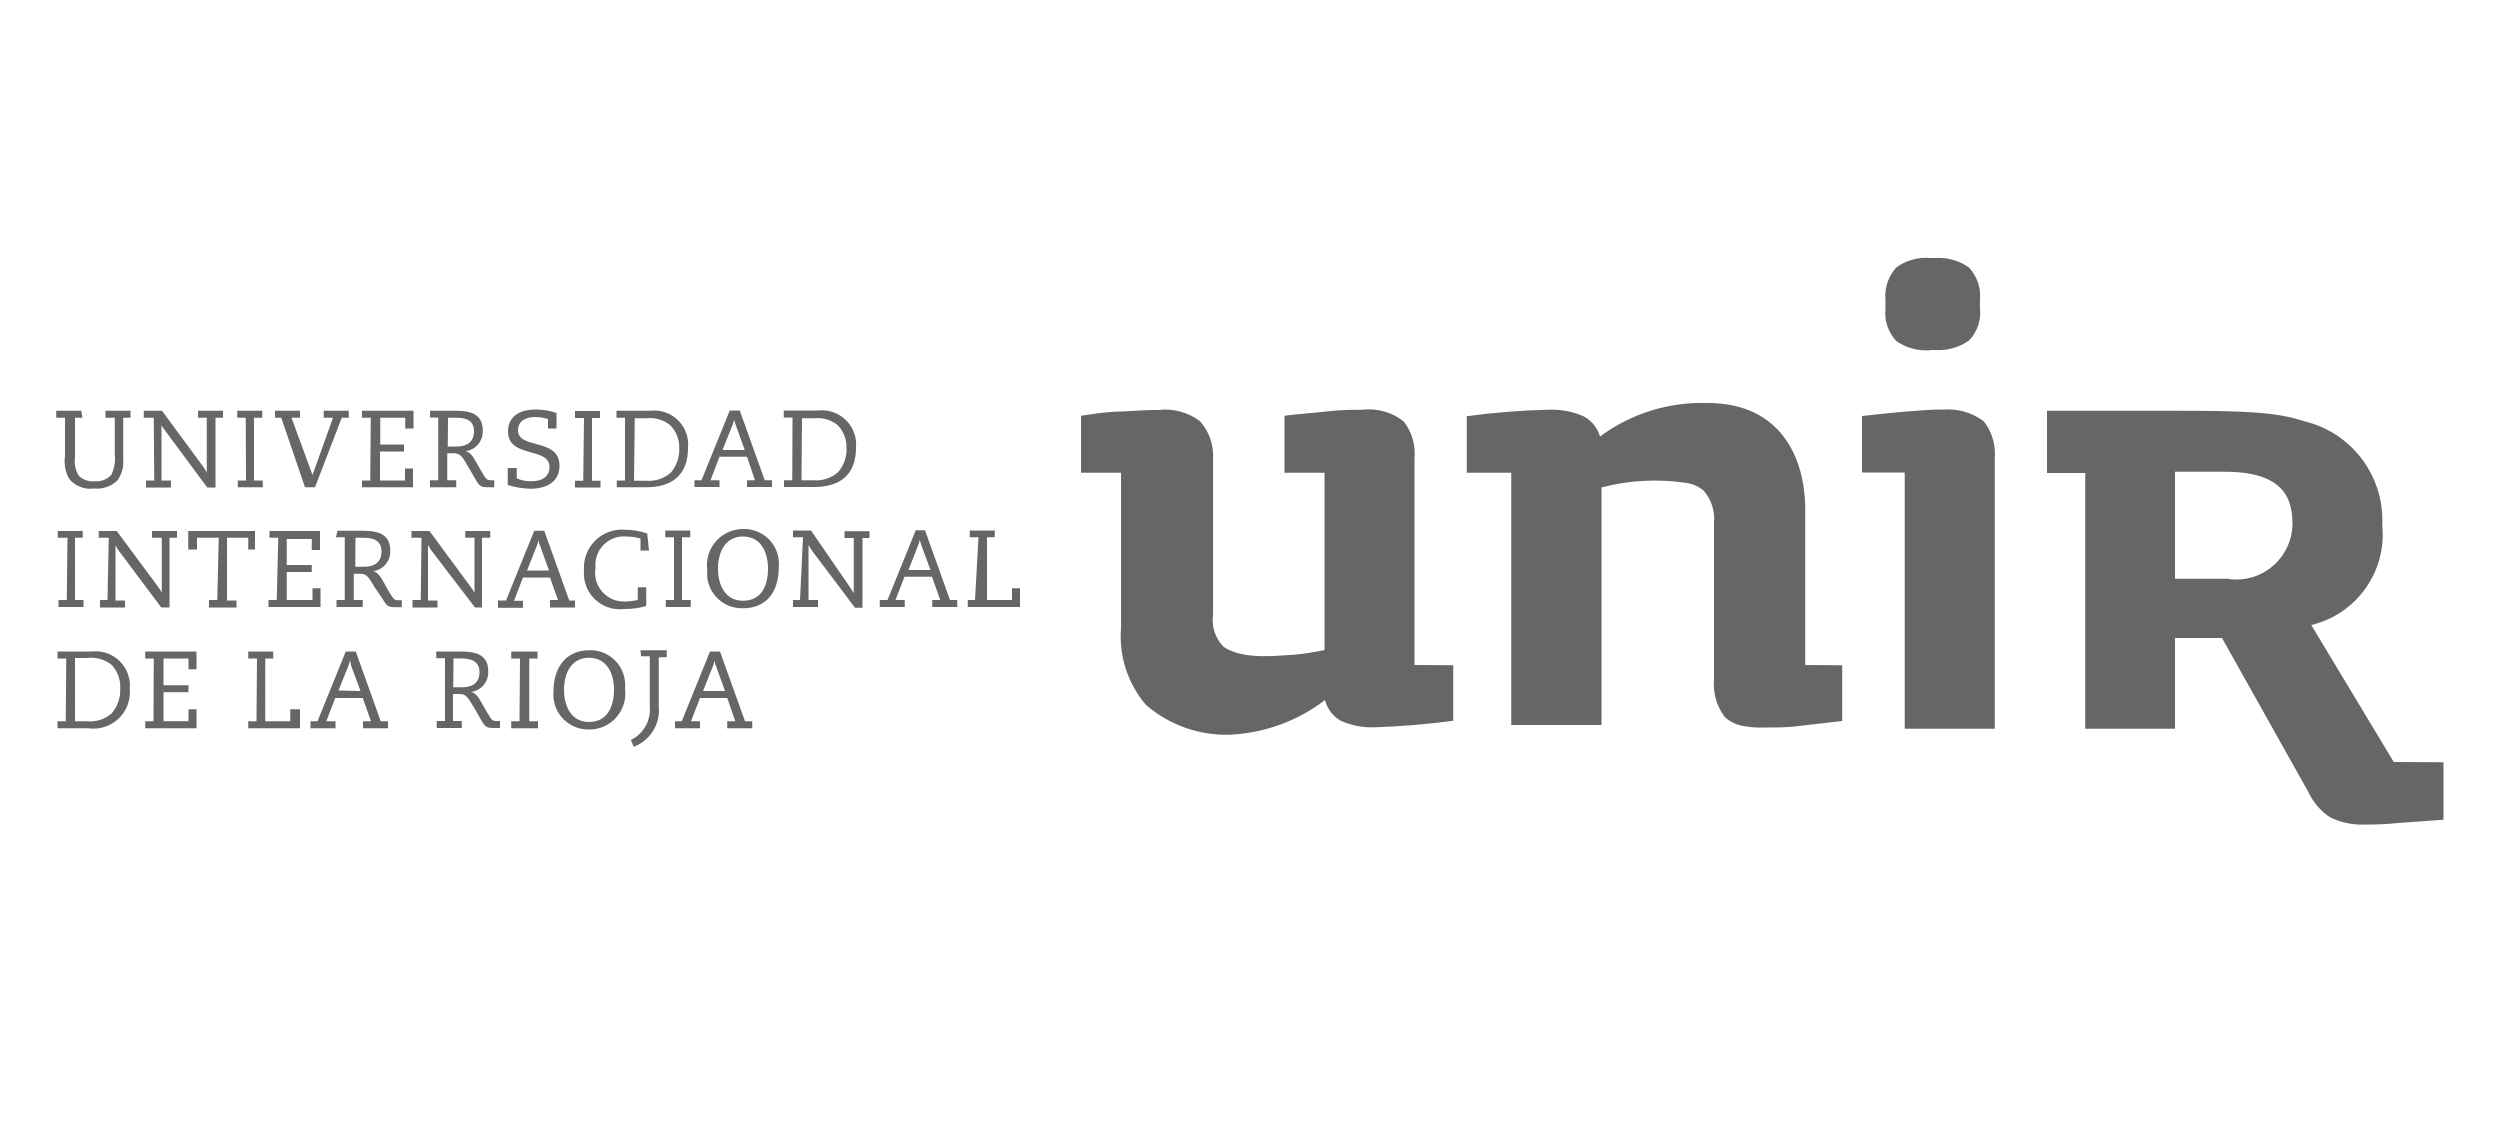
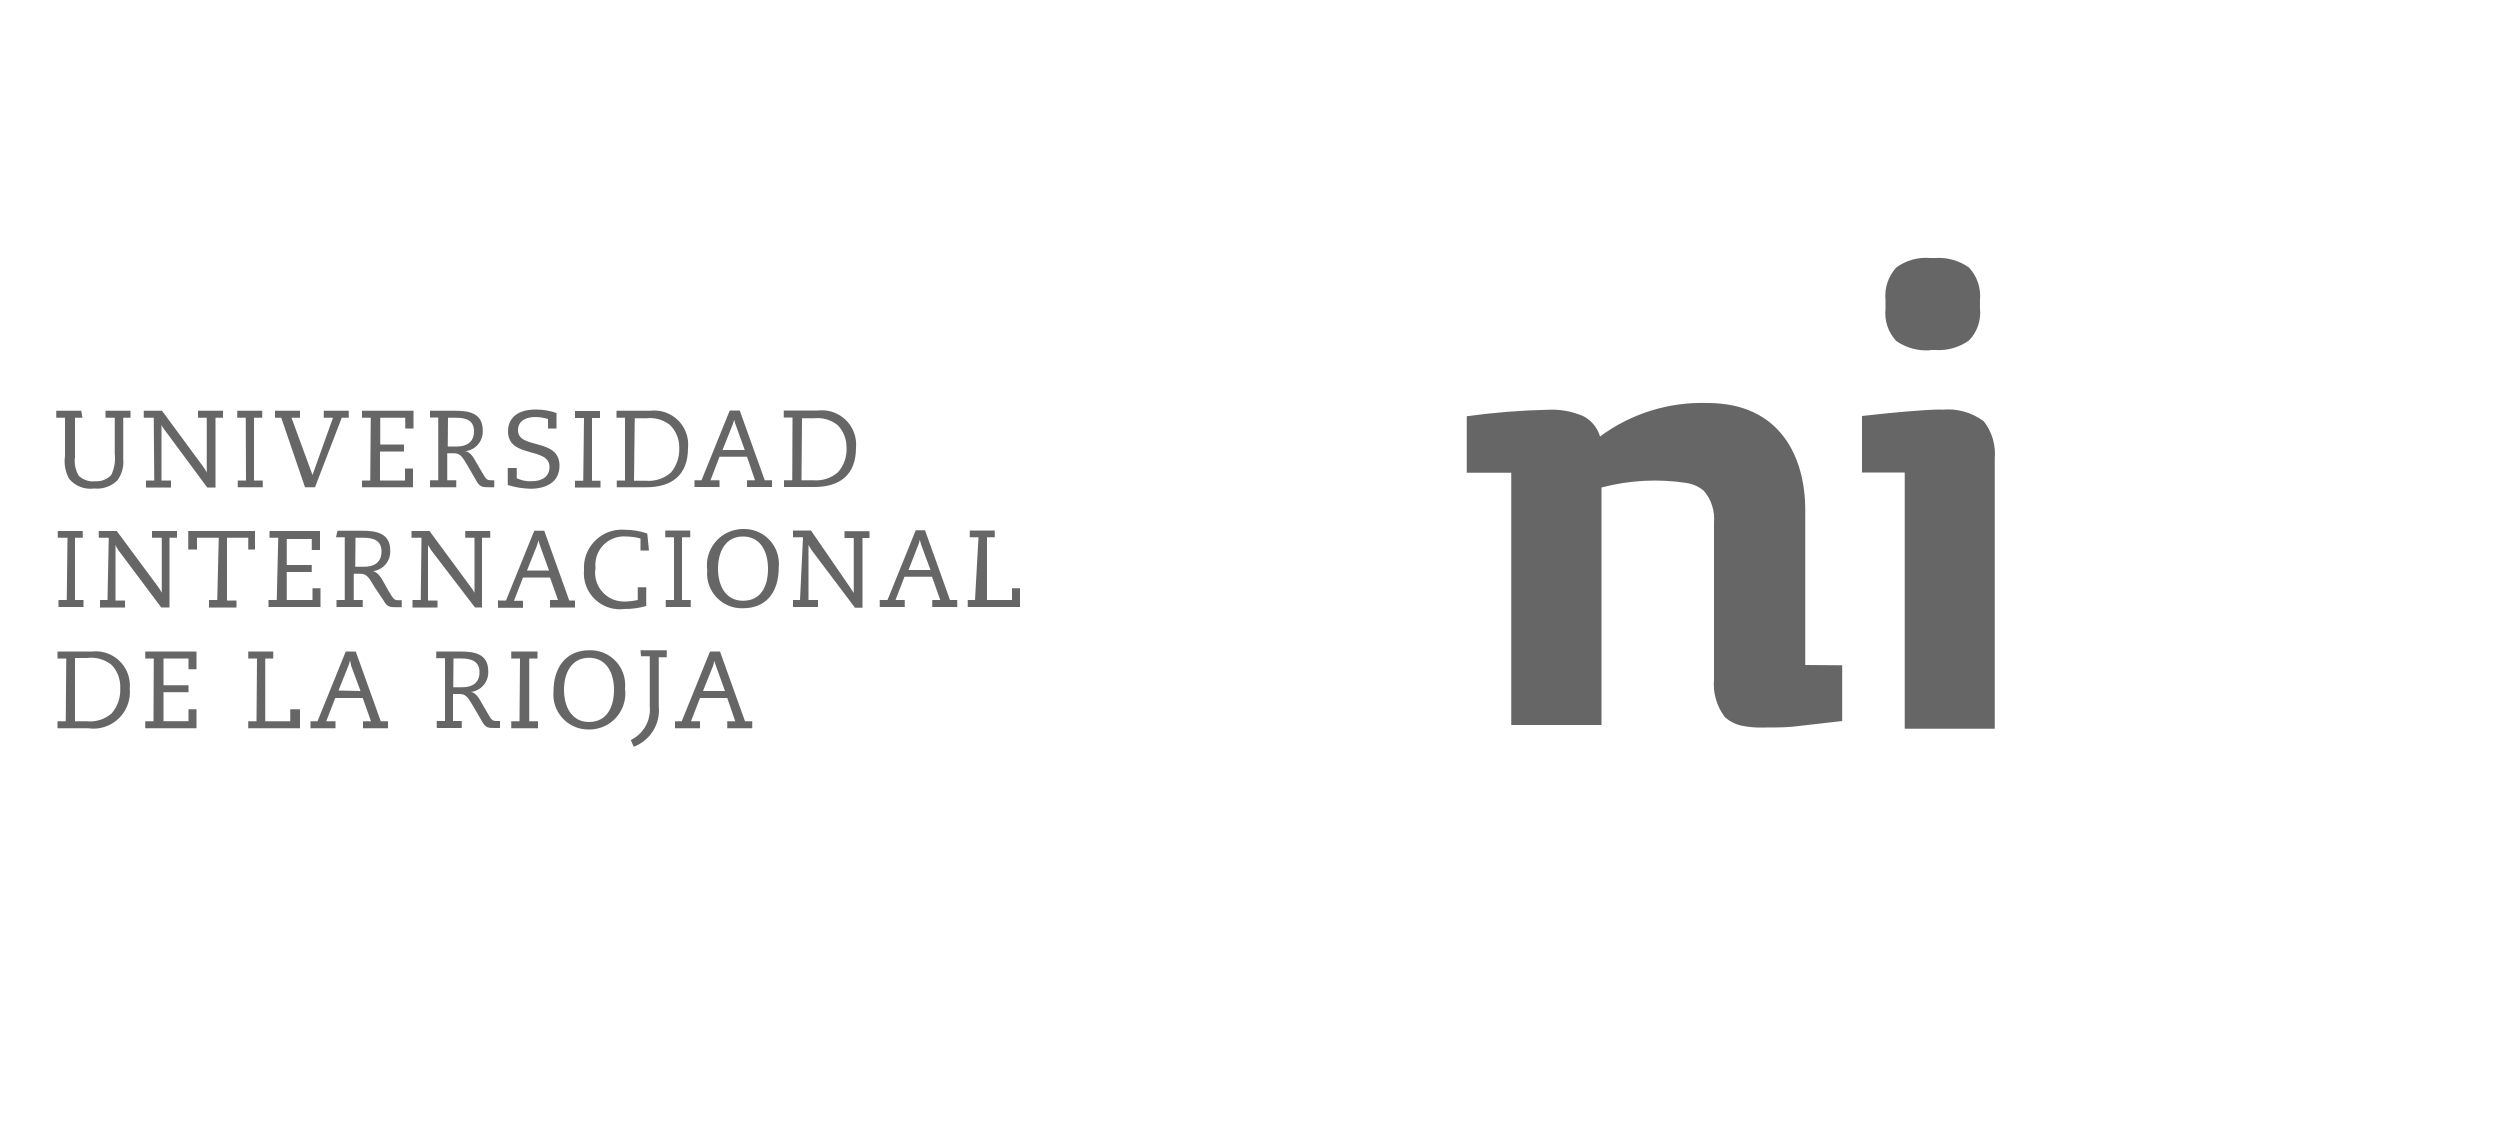
<svg xmlns="http://www.w3.org/2000/svg" version="1.1" id="Capa_1" x="0px" y="0px" width="100px" height="45px" viewBox="0 0 100 45" enable-background="new 0 0 100 45" xml:space="preserve">
  <title>verticales-logo-</title>
  <path fill="#666666" d="M3.3,16.71H3c0,0.43,0,0.85,0,1.57c-0.038,0.26,0.015,0.524,0.15,0.75c0.176,0.168,0.418,0.25,0.66,0.22  c0.24,0.017,0.475-0.075,0.64-0.25c0.127-0.264,0.175-0.559,0.14-0.85v-1.44H4.22v-0.28h1v0.28H4.93v1.65  c0.028,0.302-0.054,0.604-0.23,0.85c-0.245,0.244-0.586,0.365-0.93,0.33c-0.376,0.053-0.754-0.09-1-0.38  c-0.157-0.28-0.217-0.603-0.17-0.92c0-0.5,0-1.07,0-1.53H2.25v-0.28h1L3.3,16.71z M6.15,16.71h-0.4v-0.28h0.73l1.65,2.24  c0.053,0.073,0.1,0.15,0.14,0.23l0,0v-2.19H7.92v-0.28h1v0.28h-0.3v2.79H8.29l-1.71-2.31C6.531,17.133,6.49,17.069,6.46,17l0,0v2.22  h0.38v0.28h-1v-0.28h0.33L6.15,16.71z M9.83,16.71H9.49v-0.28h1v0.28h-0.33v2.51h0.35v0.271h-1V19.22h0.33L9.83,16.71z M11.25,16.71  H11v-0.28h1v0.28h-0.34L12.5,19c0.006,0.053,0.006,0.107,0,0.16l0,0c0-0.06,0-0.11,0-0.16l0.82-2.29h-0.37v-0.28h1v0.28h-0.28  l-1.07,2.78h-0.4L11.25,16.71z M14.83,16.71h-0.35v-0.28h2.06v0.71h-0.33v-0.43h-1v1.07h0.95v0.28H15.2v1.16h1V18.74h0.32v0.75  h-2.04V19.22h0.33L14.83,16.71z M17.91,17.86h0.36c0.39,0,0.69-0.17,0.69-0.61s-0.32-0.54-0.72-0.54h-0.32L17.91,17.86z M17.2,16.43  h1c0.54,0,1.11,0.08,1.11,0.79c0.023,0.422-0.29,0.788-0.71,0.83l0,0c0.11,0,0.25,0.09,0.39,0.34l0.26,0.45  c0.19,0.32,0.21,0.37,0.39,0.37h0.13v0.28H19.6c-0.32,0-0.41,0-0.57-0.3l-0.29-0.5c-0.27-0.47-0.34-0.56-0.61-0.56h-0.24v1.08h0.36  v0.28H17.2v-0.28h0.33V16.7H17.2V16.43z M20.31,18.72h0.36v0.41c0.184,0.087,0.387,0.129,0.59,0.12c0.44,0,0.72-0.2,0.72-0.57  c0-0.82-1.66-0.33-1.66-1.43c0-0.37,0.21-0.87,1.12-0.87c0.279,0.001,0.556,0.048,0.82,0.14v0.62h-0.34v-0.38  c-0.165-0.051-0.337-0.078-0.51-0.08c-0.32,0-0.69,0.12-0.69,0.53c0,0.78,1.66,0.29,1.66,1.42c0,0.68-0.57,0.92-1.16,0.92  c-0.309-0.007-0.616-0.057-0.91-0.15V18.72z M23.36,16.72H23v-0.28h1v0.28h-0.32v2.51h0.34v0.27H23v-0.27h0.33L23.36,16.72z   M25.36,19.23h0.47c0.363,0.032,0.723-0.083,1-0.32c0.237-0.278,0.358-0.636,0.34-1c0.006-0.341-0.127-0.67-0.37-0.91  c-0.266-0.21-0.603-0.307-0.94-0.27h-0.47L25.36,19.23z M25,16.71h-0.34v-0.28H26c0.746-0.092,1.425,0.437,1.517,1.182  c0.013,0.102,0.014,0.206,0.003,0.308c0,1.08-0.64,1.57-1.67,1.57h-1.18V19.22H25V16.71z M29.79,18l-0.36-1  c-0.029-0.067-0.049-0.138-0.06-0.21l0,0L29.3,17l-0.4,1H29.79z M27.79,19.21h0.27l1.13-2.79h0.4l1,2.79h0.29v0.27h-1v-0.27h0.32  l-0.32-0.94h-1.1l-0.36,0.94h0.36v0.27h-1v-0.27H27.79z M32.06,19.21h0.46c0.363,0.035,0.725-0.081,1-0.32  c0.241-0.275,0.364-0.635,0.34-1c0.004-0.333-0.125-0.654-0.36-0.89c-0.266-0.209-0.604-0.306-0.94-0.27h-0.48L32.06,19.21z   M31.7,16.7h-0.35v-0.28h1.37c0.751-0.086,1.431,0.453,1.517,1.205c0.011,0.095,0.012,0.19,0.003,0.285c0,1.08-0.64,1.57-1.67,1.57  h-1.21v-0.27h0.33L31.7,16.7z M2.7,21.51H2.31v-0.27h1v0.27H3V24h0.34v0.28h-1V24h0.33L2.7,21.51z M4.35,21.51h-0.4v-0.27h0.72  l1.66,2.24c0.052,0.072,0.099,0.149,0.14,0.229l0,0v-2.2H6.08v-0.27h1v0.27h-0.3v2.79H6.45L4.73,22c-0.042-0.063-0.08-0.13-0.11-0.2  l0,0v2.22H5v0.28H4V24h0.3L4.35,21.51z M8.75,21.51H7.88v0.47H7.53v-0.74h2.67v0.74H9.93v-0.47H9.08v2.51h0.38v0.28h-1.1V24h0.33  L8.75,21.51z M11.13,21.51h-0.35v-0.27h2.02V22h-0.33v-0.44h-1v1.04h1v0.28h-1V24h1.03v-0.47h0.32v0.75h-2.08V24h0.33L11.13,21.51z   M14.21,22.67h0.36c0.39,0,0.69-0.17,0.69-0.61s-0.32-0.55-0.72-0.55h-0.32L14.21,22.67z M13.5,21.23h1c0.54,0,1.11,0.09,1.11,0.79  c0.023,0.422-0.289,0.788-0.71,0.83l0,0c0.11,0,0.25,0.1,0.39,0.339l0.26,0.461c0.19,0.31,0.21,0.359,0.39,0.359h0.13v0.28H15.9  c-0.32,0-0.41,0-0.57-0.29L15,23.51c-0.27-0.46-0.34-0.56-0.61-0.56h-0.24V24h0.36v0.28h-1.05V24h0.33v-2.51h-0.35L13.5,21.23z   M16.86,21.51h-0.4v-0.27h0.72l1.65,2.24c0.056,0.072,0.106,0.149,0.15,0.229l0,0v-2.2h-0.37v-0.27h1v0.27h-0.33v2.79H19L17.24,22  l-0.12-0.2l0,0v2.22h0.38v0.28h-1V24h0.33L16.86,21.51z M21.96,22.82l-0.36-1c-0.029-0.067-0.049-0.138-0.06-0.21l0,0l-0.06,0.21  l-0.4,1H21.96z M19.96,24.02h0.28l1.13-2.79h0.4l1,2.79H23v0.28h-1V24h0.32L22,23.1h-1.08l-0.36,0.931h0.36v0.28h-1V24L19.96,24.02z   M25.96,22.02h-0.34v-0.48c-0.186-0.051-0.377-0.078-0.57-0.08c-0.627-0.053-1.179,0.412-1.232,1.039  c-0.006,0.074-0.005,0.147,0.002,0.221c-0.105,0.626,0.317,1.22,0.943,1.325c0.078,0.014,0.158,0.018,0.237,0.016  c0.171-0.004,0.342-0.023,0.51-0.061v-0.51h0.34v0.75c-0.283,0.082-0.576,0.123-0.87,0.119c-0.789,0.104-1.511-0.453-1.614-1.241  c-0.014-0.105-0.016-0.212-0.006-0.318c-0.052-0.838,0.584-1.56,1.422-1.612c0.072-0.004,0.146-0.004,0.218,0.002  c0.303,0.001,0.604,0.052,0.89,0.15L25.96,22.02z M26.96,21.49h-0.35V21.22h1v0.271h-0.33V24h0.35v0.28h-1V24h0.33V21.49z   M29.72,24.03c0.74,0,1-0.61,1-1.28s-0.29-1.29-1-1.29c-0.71,0-1,0.62-1,1.29S29.02,24.03,29.72,24.03 M29.72,21.16  c0.767-0.026,1.41,0.575,1.436,1.342c0.002,0.063,0,0.125-0.006,0.188c0,1-0.5,1.64-1.43,1.64c-0.768,0.025-1.411-0.574-1.437-1.342  c-0.002-0.062,0-0.125,0.006-0.188c-0.105-0.794,0.454-1.522,1.248-1.627C29.598,21.165,29.659,21.16,29.72,21.16 M32.12,21.49h-0.4  V21.22h0.72L34,23.49l0.15,0.229l0,0v-2.2h-0.37v-0.27h1v0.27H34.5v2.791h-0.3L32.46,22l-0.12-0.2l0,0V24h0.38v0.28h-1V24H32  L32.12,21.49z M37.22,22.8l-0.37-1l-0.06-0.21l0,0c-0.011,0.072-0.031,0.143-0.06,0.21l-0.39,1H37.22z M35.22,24h0.28l1.13-2.79H37  L38,24h0.29v0.28h-1V24h0.32l-0.33-0.93h-1.1L35.82,24h0.37v0.28h-1V24H35.22z M39.14,21.49h-0.35V21.22h1v0.271h-0.31V24h1v-0.47  h0.32v0.75h-2.09V24H39L39.14,21.49z M3,28.85h0.47c0.363,0.039,0.726-0.077,1-0.319c0.237-0.278,0.358-0.636,0.34-1  c0.016-0.349-0.11-0.688-0.35-0.94c-0.283-0.223-0.644-0.32-1-0.27H3V28.85z M2.65,26.34H2.3v-0.279h1.37  c0.752-0.087,1.431,0.453,1.517,1.205c0.011,0.094,0.012,0.189,0.003,0.284c0.075,0.804-0.515,1.515-1.317,1.59  c-0.118,0.011-0.236,0.008-0.353-0.01H2.3v-0.28h0.33L2.65,26.34z M6.15,26.34H5.81v-0.279h2.05v0.709H7.54v-0.43h-1v1.07h1v0.279  h-1v1.16h1V28.37h0.32v0.76H5.81v-0.28h0.33L6.15,26.34z M10.28,26.34H9.93v-0.279h1v0.279h-0.32v2.51h1V28.37H12v0.76H9.93v-0.28  h0.33L10.28,26.34z M14.42,27.641l-0.37-1L14,26.41l0,0c-0.011,0.072-0.031,0.143-0.06,0.21l-0.4,1L14.42,27.641z M12.42,28.85h0.28  l1.13-2.789h0.4l1,2.789h0.29v0.28h-1v-0.28h0.32l-0.33-0.93h-1.1l-0.36,0.93h0.37v0.28h-1V28.85z M18.13,27.49h0.37  c0.38,0,0.68-0.17,0.68-0.6c0-0.431-0.32-0.551-0.72-0.551h-0.32L18.13,27.49z M17.42,26.061h1c0.54,0,1.11,0.08,1.11,0.789  c0.024,0.422-0.289,0.788-0.71,0.83l0,0c0.11,0,0.25,0.09,0.39,0.34l0.26,0.45c0.19,0.32,0.21,0.37,0.39,0.37H20v0.28h-0.17  c-0.32,0-0.41,0-0.57-0.3l-0.29-0.5c-0.27-0.461-0.34-0.561-0.61-0.561h-0.24v1.08h0.35v0.28h-1v-0.28h0.33v-2.51h-0.35v-0.28  L17.42,26.061z M20.8,26.34h-0.35v-0.279h1.05v0.279h-0.33v2.51h0.35v0.28h-1.07v-0.28h0.33L20.8,26.34z M23.56,28.88  c0.73,0,1-0.62,1-1.29s-0.3-1.279-1-1.279c-0.7,0-1,0.609-1,1.279S22.86,28.88,23.56,28.88 M23.56,26.01  c0.767-0.031,1.415,0.564,1.446,1.332c0.003,0.066,0.001,0.133-0.006,0.198c0.11,0.788-0.438,1.516-1.226,1.626  c-0.067,0.01-0.136,0.014-0.204,0.014c-0.773,0.021-1.416-0.59-1.436-1.363c-0.001-0.056,0-0.111,0.006-0.166  c0-0.95,0.5-1.641,1.43-1.641 M25.62,26.01h1.05v0.28h-0.32v1.95c0.078,0.707-0.334,1.379-1,1.63L25.23,29.6  c0.512-0.245,0.816-0.785,0.76-1.35v-2h-0.35L25.62,26.01z M29,27.641l-0.36-1c-0.029-0.068-0.049-0.139-0.06-0.211l0,0l-0.06,0.211  l-0.4,1H29z M27,28.85h0.27l1.13-2.789h0.4l1,2.789h0.29v0.28h-1v-0.28h0.32l-0.32-0.93H28l-0.36,0.93H28v0.28h-1V28.85z M77.21,14  h0.19c0.483,0.034,0.964-0.1,1.359-0.38c0.33-0.34,0.492-0.809,0.44-1.28V12c0.046-0.477-0.114-0.95-0.44-1.3  c-0.396-0.28-0.876-0.414-1.359-0.38h-0.19c-0.484-0.042-0.968,0.092-1.36,0.38c-0.321,0.353-0.478,0.825-0.43,1.3v0.35  c-0.051,0.472,0.105,0.943,0.43,1.29c0.397,0.277,0.878,0.408,1.36,0.37 M72.21,26.6v-6.2c0-2.12-1-4.28-3.91-4.28  c-1.543-0.051-3.059,0.421-4.3,1.34c-0.1-0.349-0.339-0.641-0.66-0.81c-0.449-0.197-0.939-0.286-1.43-0.26  c-1.084,0.024-2.166,0.111-3.24,0.26v2.26h1.78V29h3.61v-9.5c1.111-0.294,2.272-0.355,3.41-0.18c0.25,0.039,0.485,0.146,0.68,0.31  c0.304,0.35,0.451,0.809,0.41,1.27v6.28c-0.047,0.541,0.109,1.079,0.439,1.51c0.18,0.16,0.396,0.273,0.63,0.33l0,0  c0.214,0.045,0.432,0.072,0.649,0.08h0.361c0.469,0,0.93,0,1.389-0.069l1.66-0.19v-2.23L72.21,26.6z M77.66,16.38  c-0.75,0-2.35,0.17-2.35,0.17l-0.83,0.09v2.26h1.709v10.25h3.601V18.34c0.048-0.534-0.109-1.067-0.44-1.49  c-0.484-0.362-1.088-0.526-1.689-0.46" />
-   <path fill="#666666" d="M76.58,26.6L76.58,26.6z M76.58,26.6L76.58,26.6z M56.58,26.6v-8.26c0.053-0.535-0.104-1.07-0.439-1.49  c-0.468-0.366-1.062-0.531-1.65-0.46c-0.36,0-0.85,0-1.45,0.07c-0.601,0.07-1.16,0.1-1.66,0.17v2.28h1.601V26  c-0.4,0.087-0.804,0.15-1.211,0.189c-0.42,0-2,0.261-2.83-0.319c-0.329-0.336-0.484-0.805-0.42-1.271v-6.26  c0.031-0.546-0.156-1.082-0.52-1.49c-0.475-0.358-1.069-0.52-1.66-0.45c-0.36,0-0.84,0.02-1.44,0.06c-0.61,0-1.16,0.1-1.66,0.17  v2.28h1.6v6.199c-0.092,1.123,0.268,2.235,1,3.091c0.932,0.804,2.131,1.228,3.36,1.19C50.578,29.324,51.904,28.84,53,28  c0.088,0.352,0.314,0.651,0.63,0.83c0.438,0.197,0.919,0.287,1.399,0.26c1.037-0.034,2.072-0.121,3.101-0.26v-2.221L56.58,26.6z   M89.189,23.15H87v-4.28h2c2.41,0,2.7,1.14,2.7,2.1c-0.021,1.243-1.046,2.233-2.288,2.212c-0.092-0.002-0.182-0.01-0.271-0.021   M95.75,30.48L92.45,25c1.815-0.432,3.03-2.143,2.84-4c0.092-1.953-1.218-3.696-3.12-4.15c-1.13-0.38-2.48-0.42-5.23-0.42h-5.06  v2.49h1.53v10.23H87V25.52h1.88l3.46,6.17c0.189,0.406,0.487,0.752,0.86,1c0.45,0.221,0.95,0.32,1.45,0.291  c0.32,0,0.74,0,1.27-0.061l1.82-0.13v-2.3L95.75,30.48z" />
</svg>